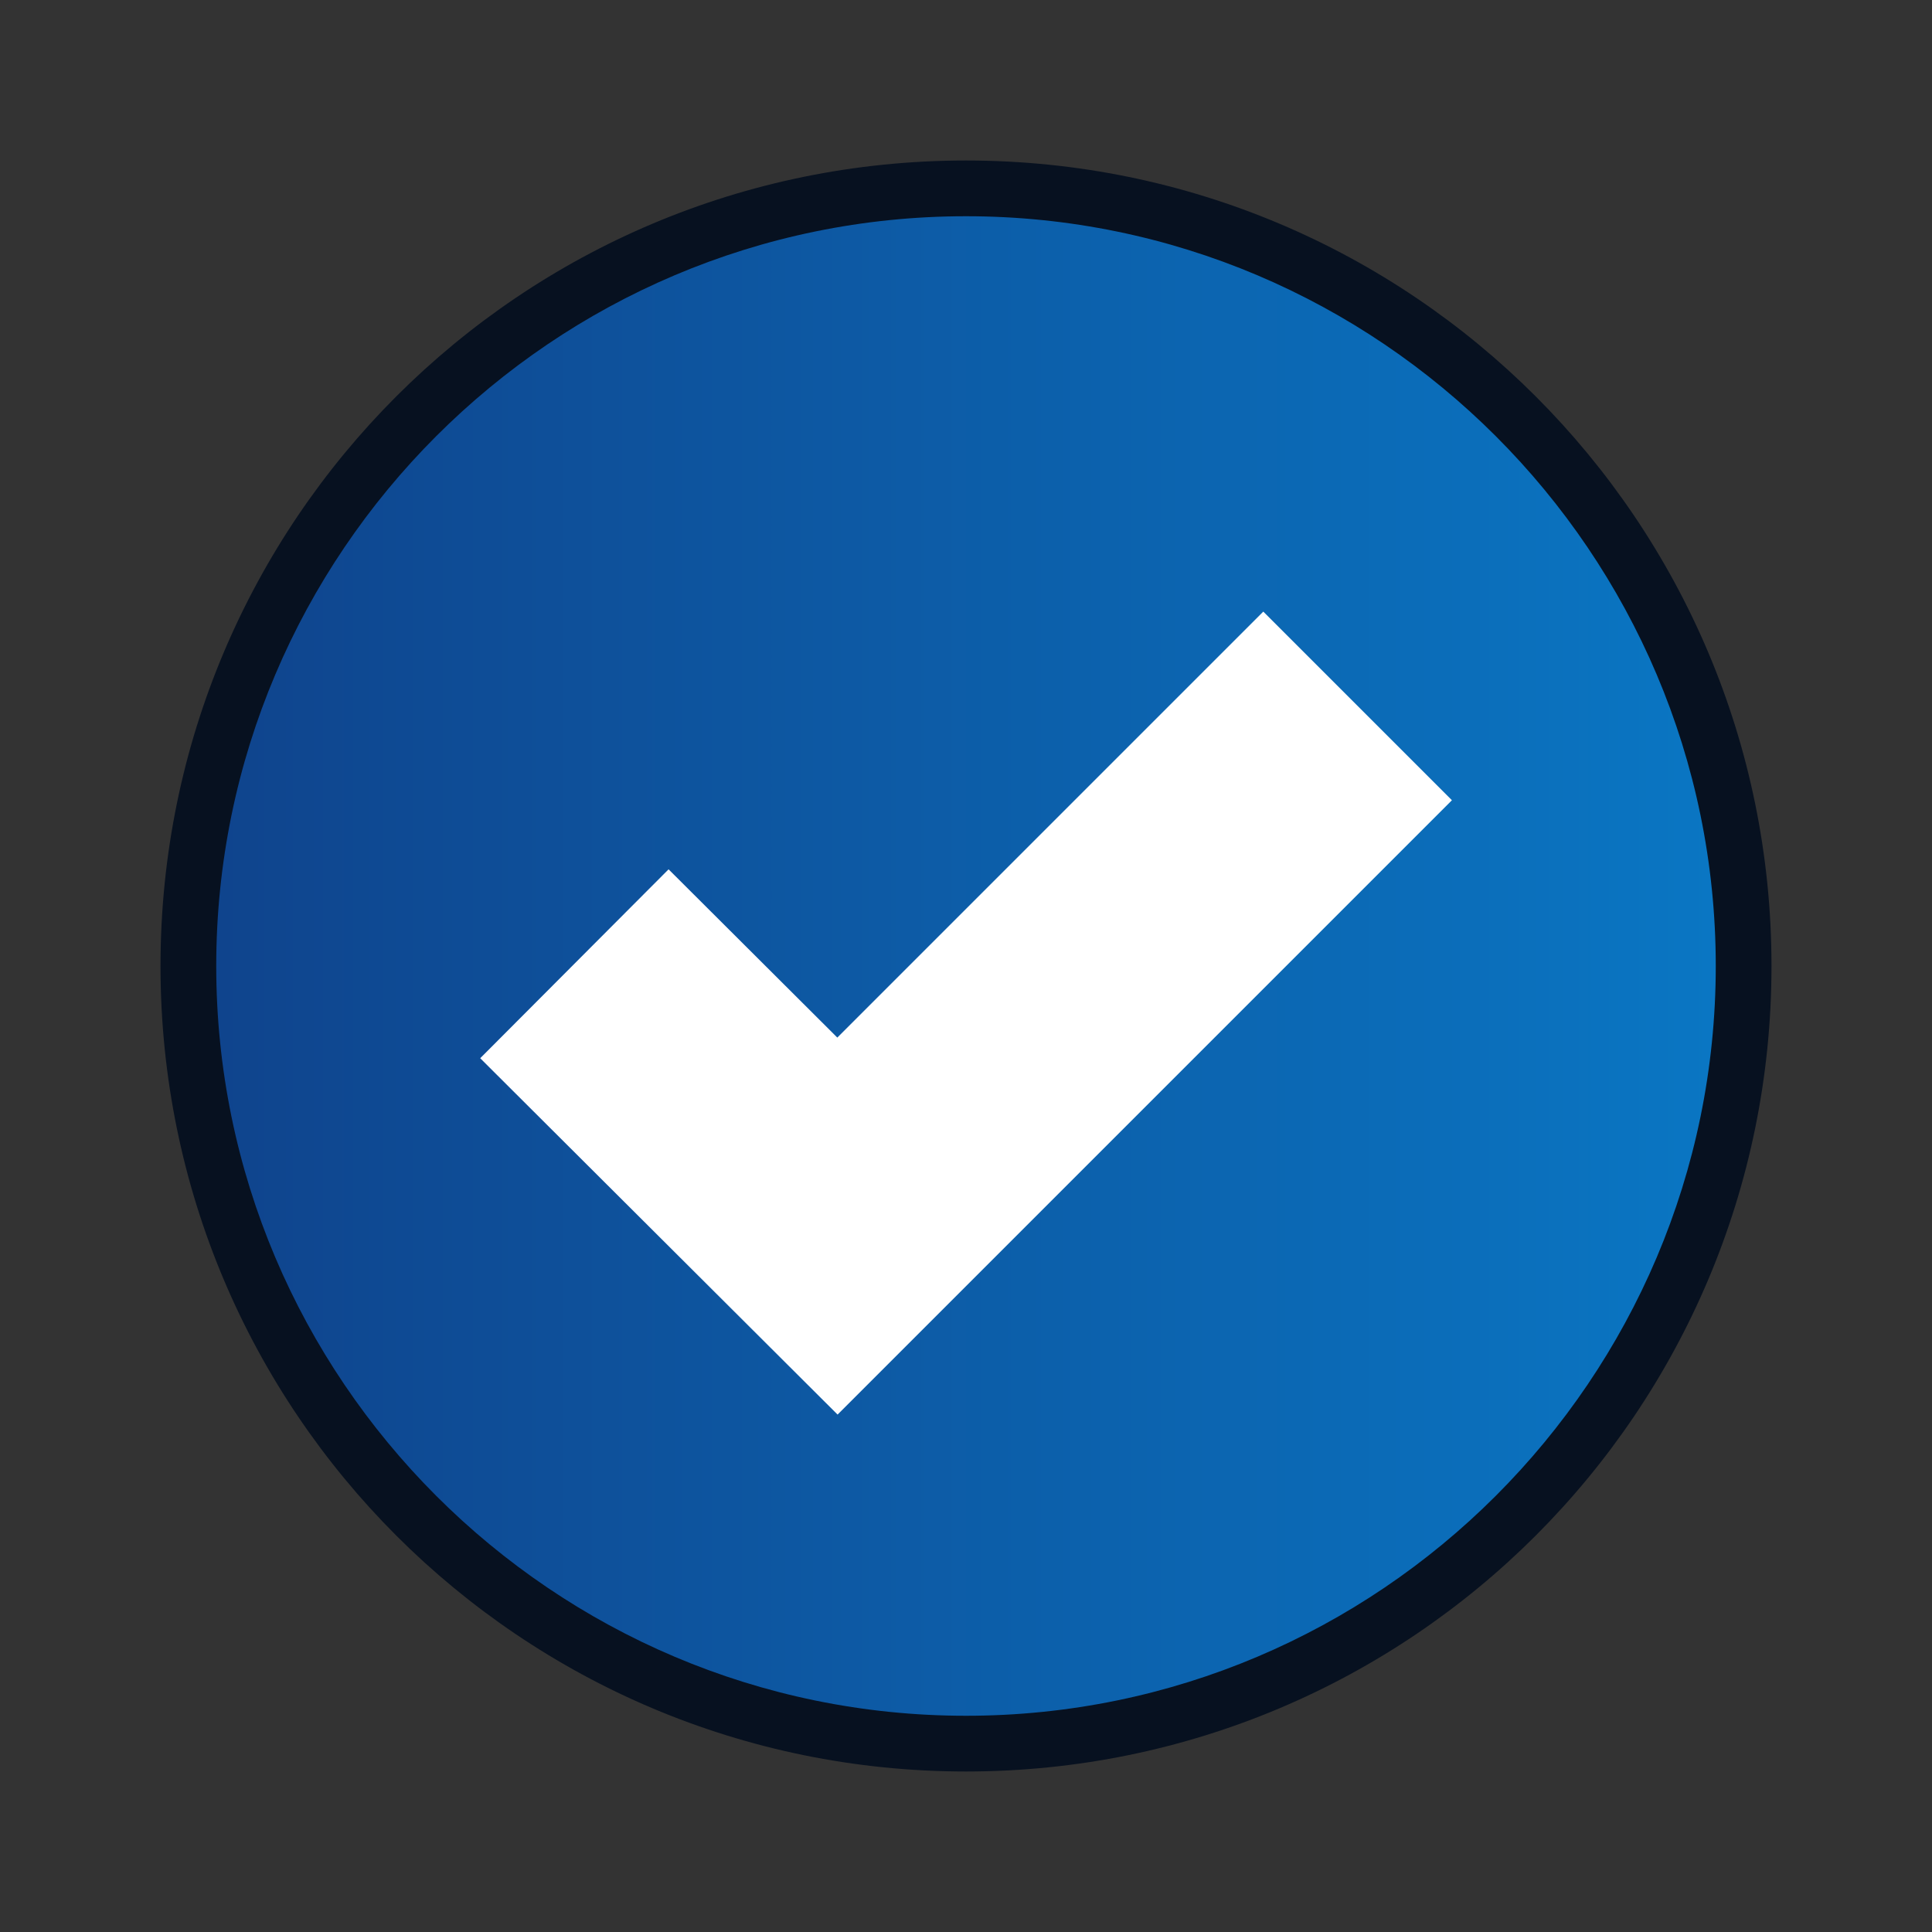
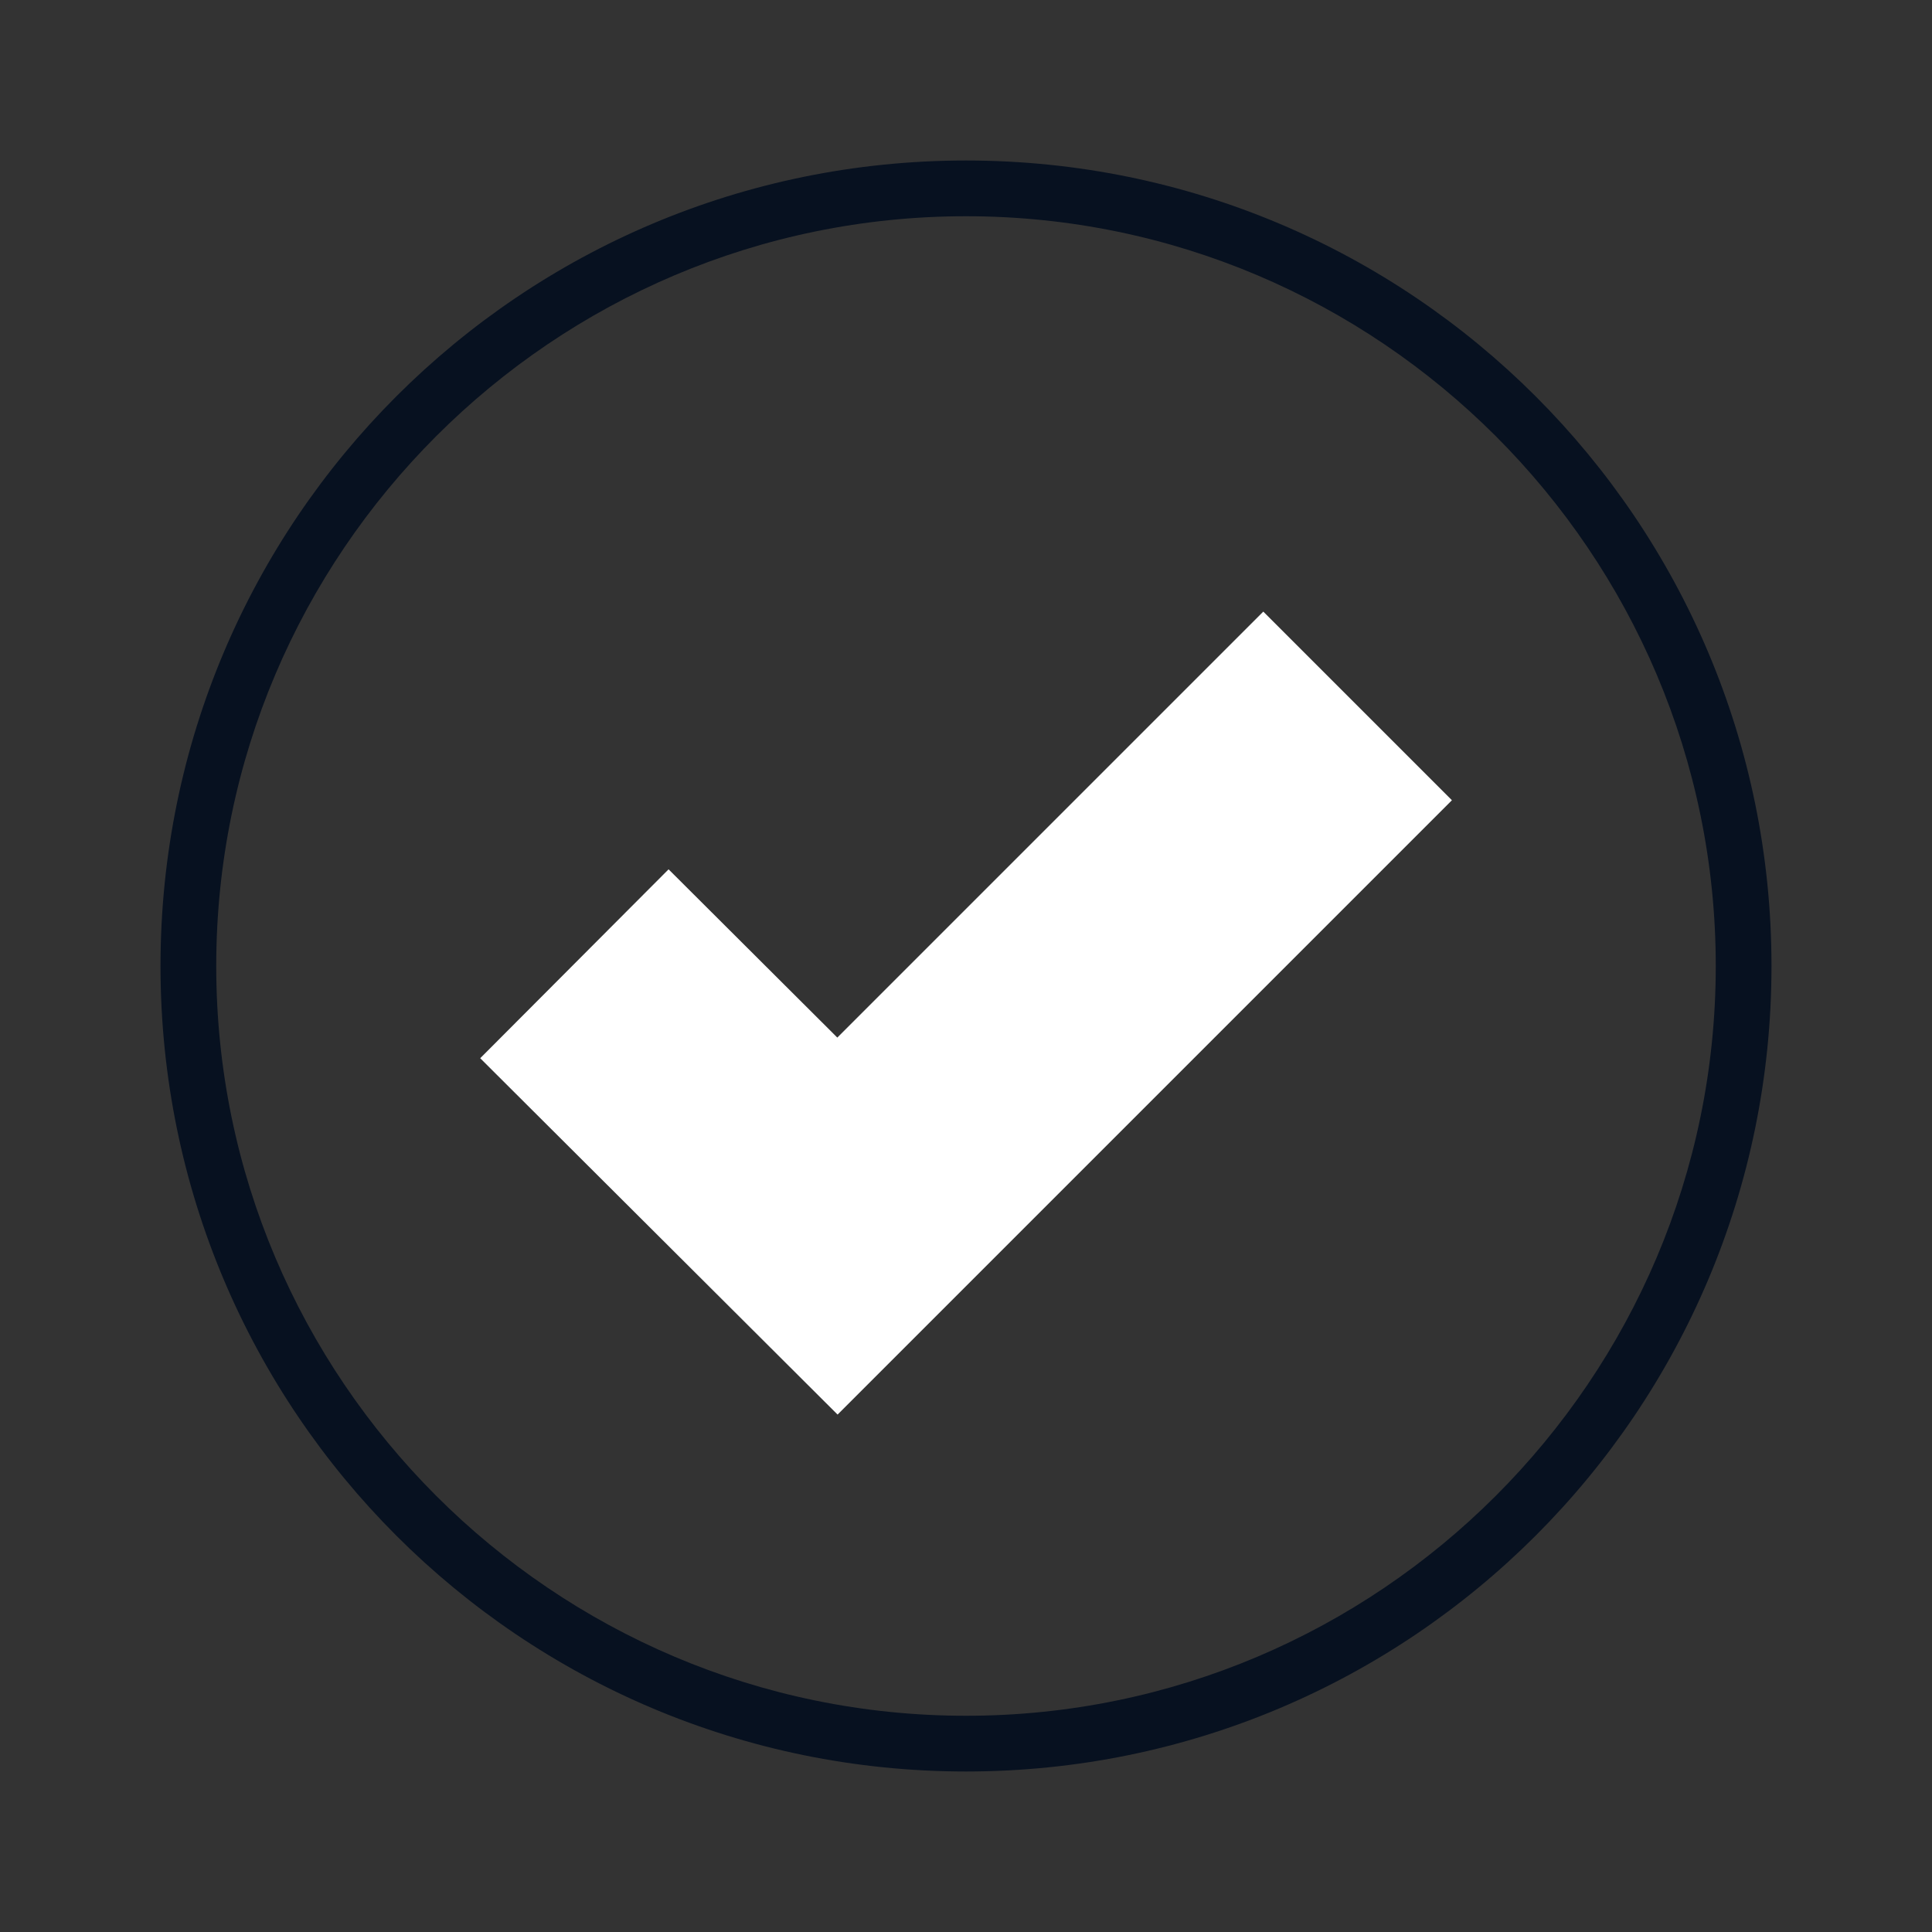
<svg xmlns="http://www.w3.org/2000/svg" id="Vrstva_2" viewBox="0 0 26 26">
  <rect x="0" y="0" width="26" height="26" fill="#333333" stroke="none" />
  <defs>
    <style>.cls-1{stroke:#fff;stroke-miterlimit:10;stroke-width:3.59px;}.cls-1,.cls-2{fill:none;}.cls-3{fill:url(#Nepojmenovaný_přechod_47);}.cls-4{fill:#071120;}</style>
    <linearGradient id="Nepojmenovaný_přechod_47" x1="2.53" y1="13" x2="23.47" y2="13" gradientUnits="userSpaceOnUse">
      <stop offset="0" stop-color="#0f438c" />
      <stop offset="1" stop-color="#0a77c4" />
    </linearGradient>
  </defs>
  <g id="Vrstva_1-2">
    <g>
      <rect class="cls-2" width="26" height="26" />
      <g>
        <g>
-           <path class="cls-3" d="m13,23.47c-5.77,0-10.47-4.69-10.47-10.47S7.23,2.53,13,2.53s10.47,4.7,10.47,10.47-4.7,10.47-10.47,10.47Z" />
          <path class="cls-4" d="m13,2.91c5.56,0,10.09,4.53,10.09,10.09s-4.53,10.09-10.09,10.09S2.91,18.56,2.91,13,7.44,2.91,13,2.91m0-.75C7.01,2.16,2.16,7.01,2.16,13s4.85,10.84,10.84,10.84,10.84-4.85,10.84-10.84S18.99,2.16,13,2.16h0Z" />
        </g>
        <polyline class="cls-1" points="7.73 12.97 11.27 16.5 18.27 9.5" />
      </g>
    </g>
  </g>
</svg>